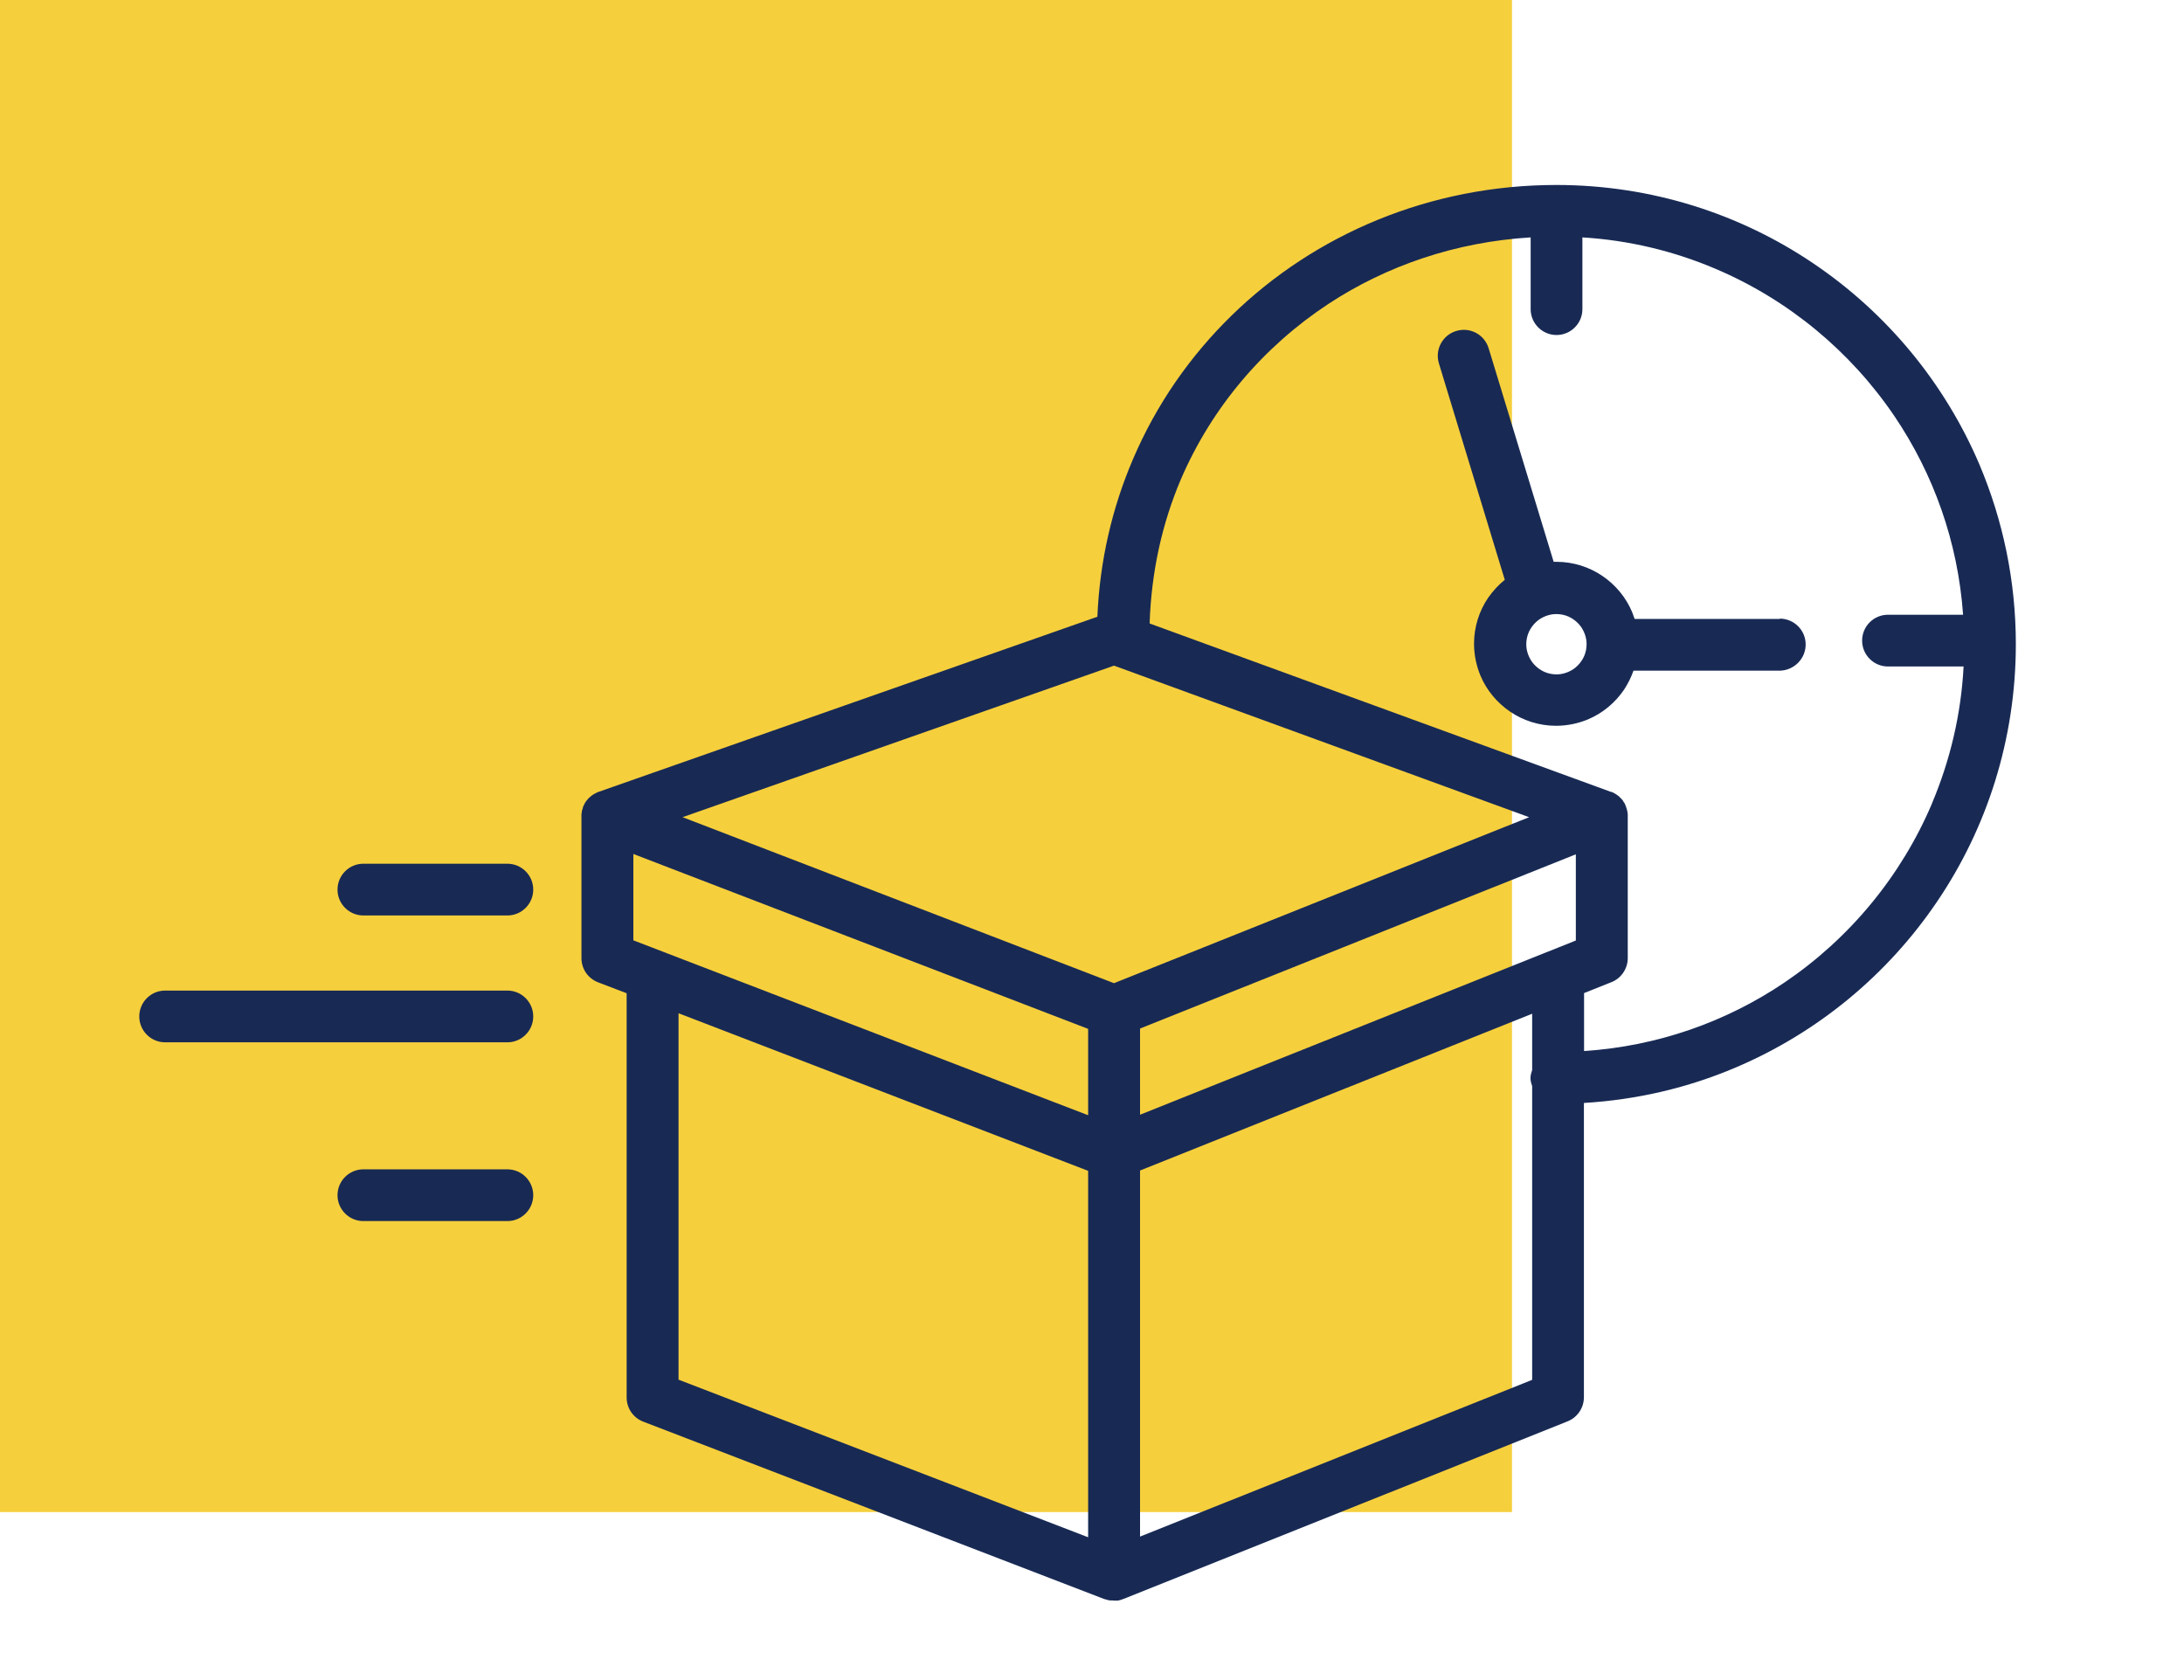
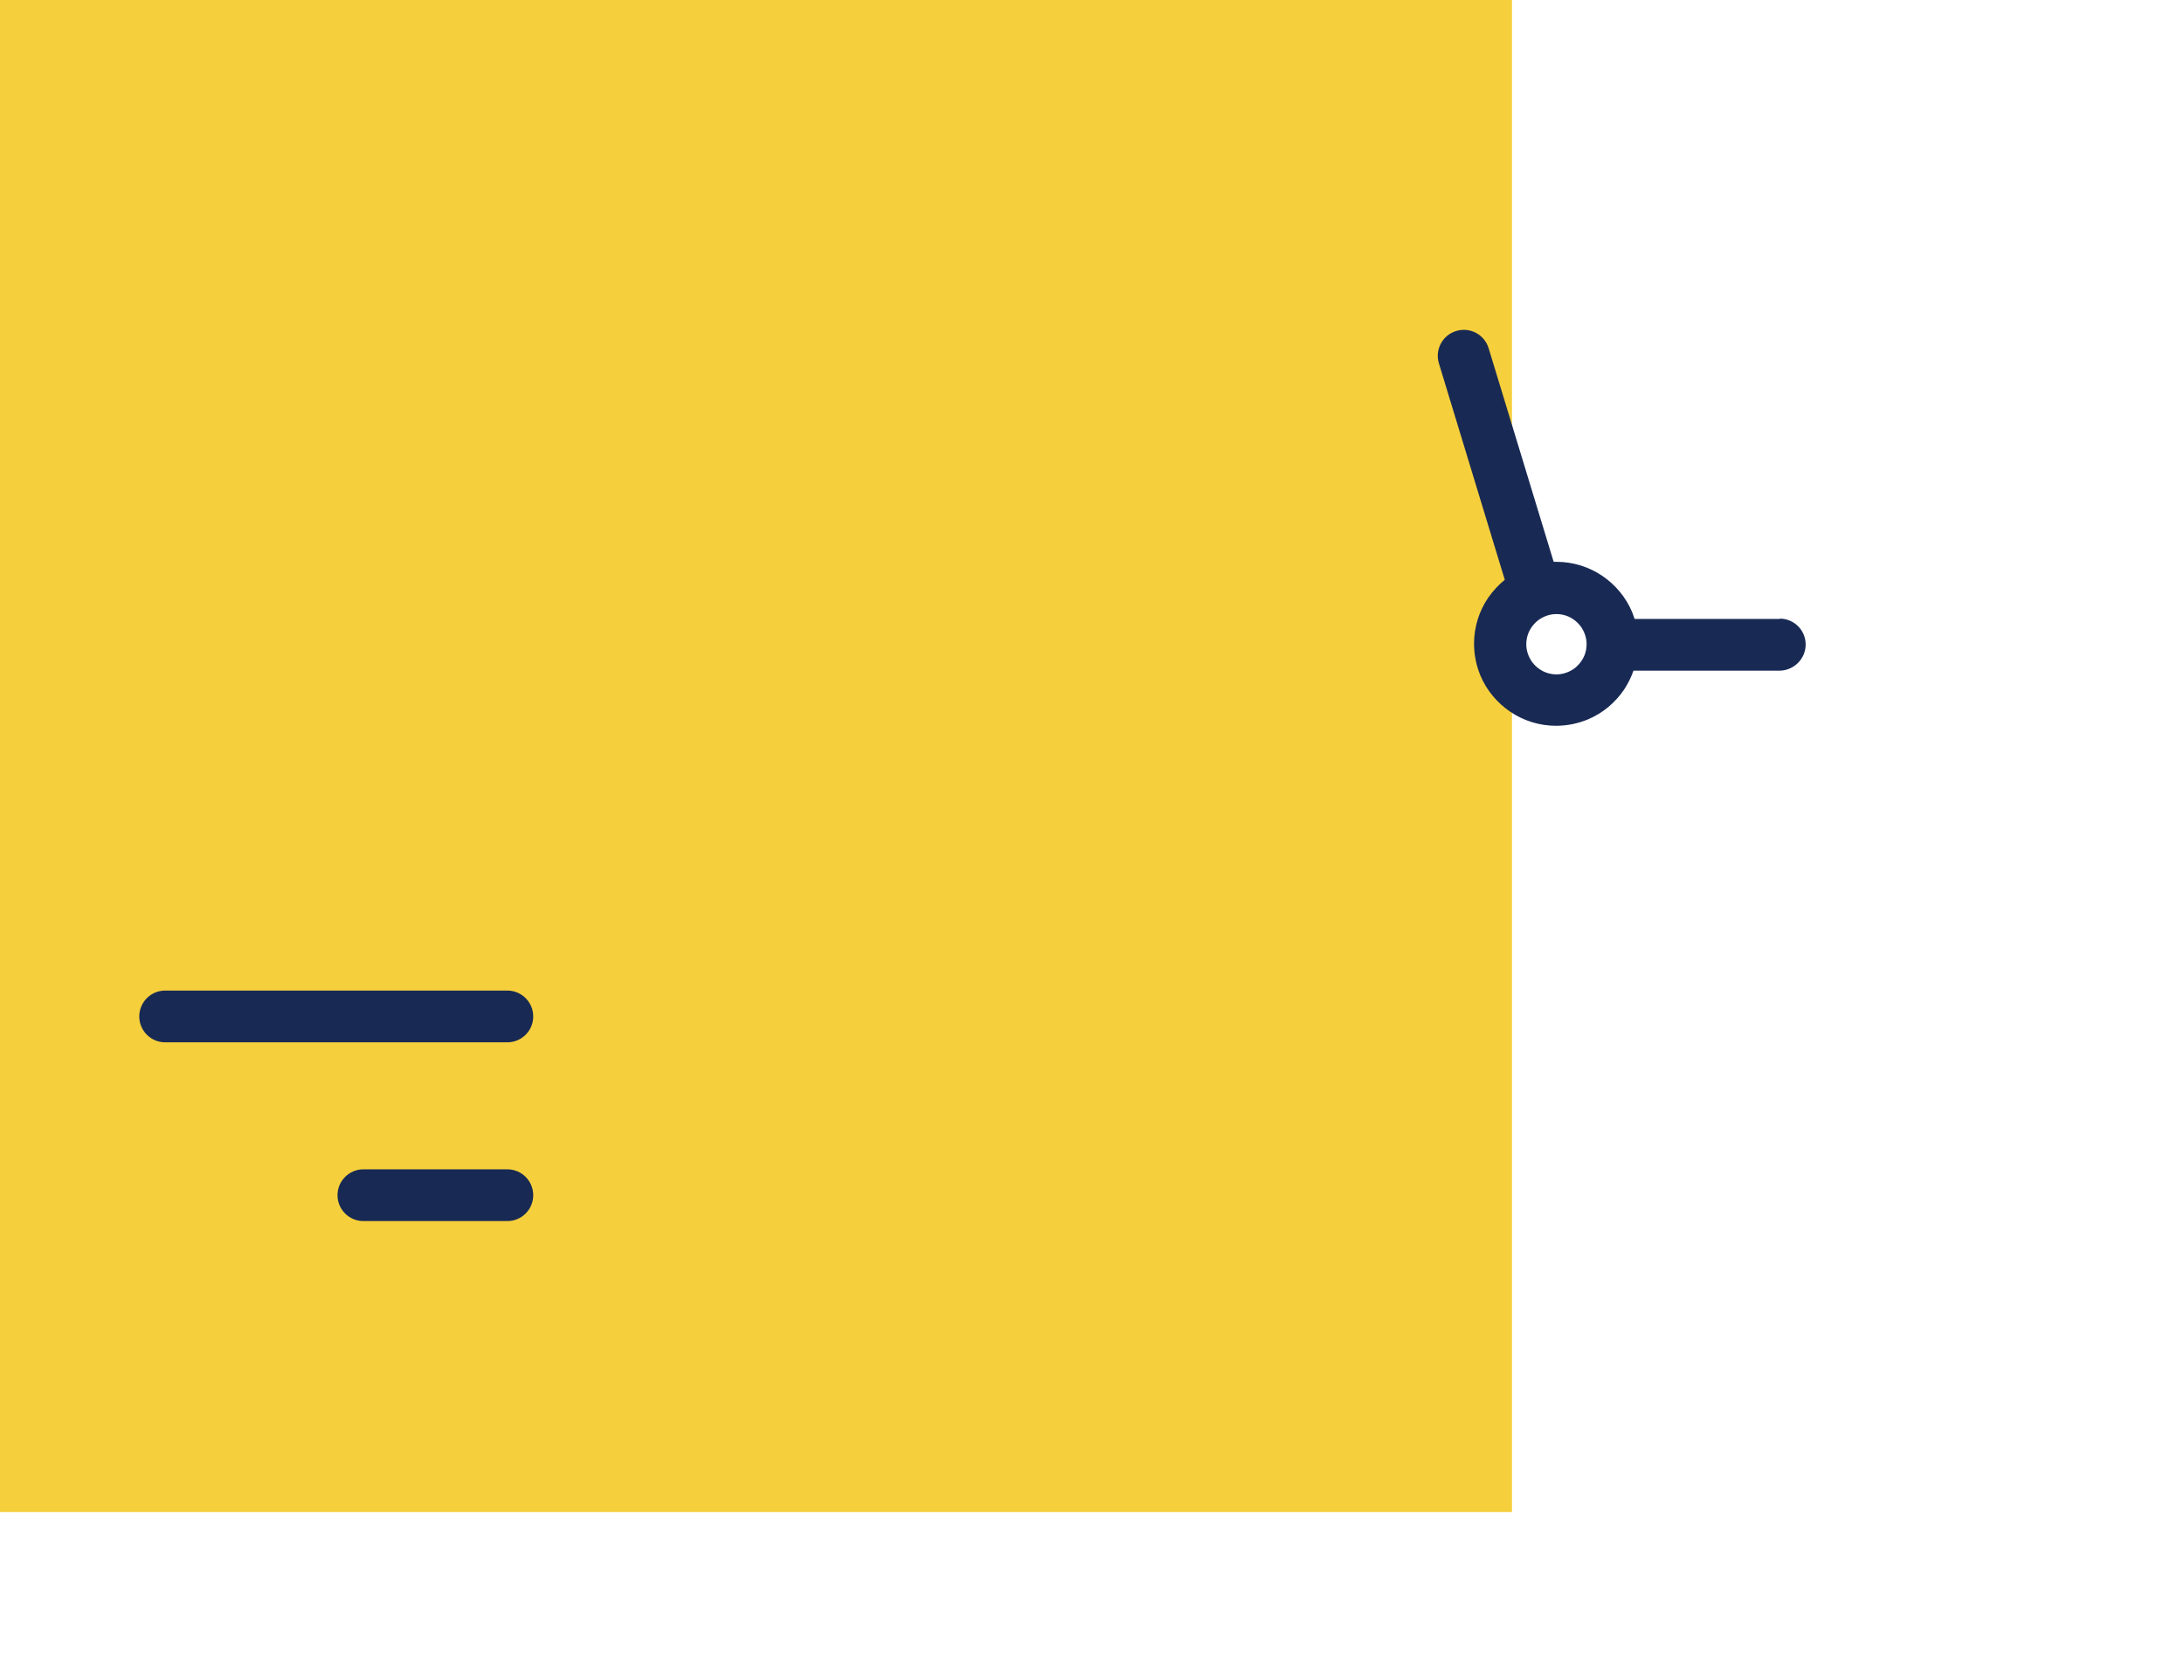
<svg xmlns="http://www.w3.org/2000/svg" id="a" width="130" height="100" viewBox="0 0 130 100">
  <defs>
    <style>.c{fill:#f6cf3d;}.d{fill:#182a54;}</style>
  </defs>
  <rect class="c" width="90" height="90" />
  <g>
-     <path class="d" d="M117.85,27.71c-2.08-4.91-5.54-9.08-9.91-12.03-4.36-2.95-9.64-4.67-15.3-4.67-7.53,0-14.38,2.94-19.33,7.77-2.48,2.42-4.49,5.31-5.87,8.55-1.24,2.89-1.98,6.05-2.12,9.38l-29.68,10.42h-.02c-.07,.03-.13,.06-.2,.1h0c-.06,.03-.12,.07-.18,.11l-.04,.03c-.05,.04-.1,.08-.15,.13l-.03,.03s-.08,.09-.11,.13c-.01,.01-.02,.03-.03,.04-.04,.05-.07,.11-.1,.17l-.02,.04c-.03,.05-.05,.11-.07,.17v.03c-.03,.07-.05,.13-.06,.2v.04c-.02,.06-.02,.12-.02,.19v.02h0v8.47c0,.64,.39,1.21,.99,1.44l1.7,.65v24.06c0,.64,.39,1.21,.99,1.44l27.47,10.57s.02,0,.03,0c.04,.01,.08,.03,.12,.04,.02,0,.04,.01,.05,.01,.04,.01,.09,.02,.13,.02,.01,0,.03,0,.04,0,.05,0,.11,0,.16,.01,.02,0,.04,0,.06,0,.03,0,.07,0,.1,0,.03,0,.05,0,.08,0,.03,0,.06,0,.09-.02,.03,0,.05-.01,.08-.02,.03,0,.06-.02,.09-.03,.03,0,.05-.02,.08-.03h.01l26.43-10.57c.58-.23,.97-.8,.97-1.43v-17.52c3.18-.19,6.21-.91,9.01-2.1,4.91-2.08,9.08-5.54,12.03-9.91,2.95-4.36,4.67-9.64,4.67-15.3,0-3.77-.77-7.37-2.15-10.65Zm-53.08,63.79l-24.38-9.38v-21.81l24.38,9.38v21.81Zm0-25.12l-27.07-10.41v-5.14l27.07,10.41v5.14Zm1.54-7.86l-25.68-9.88,25.68-9.02,24.71,9.02-24.71,9.88Zm27.49-2.54l-25.94,10.37v-5.13l25.94-10.37v5.12Zm-25.94,35.48v-21.79l23.34-9.33v3.35c-.05,.15-.1,.31-.1,.48s.05,.33,.1,.48v17.48l-23.34,9.33Zm47.15-43.66c-1.84,4.35-4.92,8.06-8.79,10.68-3.45,2.33-7.53,3.79-11.93,4.08v-3.45l1.63-.65c.58-.23,.97-.8,.97-1.43v-8.45h0v-.05c0-.06,0-.13-.02-.19v-.04c-.02-.07-.04-.14-.06-.21h0c-.02-.08-.05-.14-.08-.21v-.02c-.04-.06-.08-.13-.12-.18v-.02c-.05-.05-.09-.11-.14-.16h-.01c-.05-.06-.1-.11-.16-.15l-.03-.02c-.06-.04-.11-.08-.17-.11h0c-.06-.04-.13-.07-.2-.09h-.02l-27.45-10.02c.1-3.06,.74-5.95,1.86-8.58,1.84-4.28,4.91-7.89,8.78-10.44,3.47-2.28,7.59-3.69,12.04-3.96v4.27c0,.85,.69,1.54,1.54,1.54s1.54-.69,1.54-1.54v-4.27c2.79,.17,5.45,.82,7.9,1.86,4.35,1.84,8.06,4.92,10.68,8.79,2.31,3.42,3.77,7.45,4.08,11.81h-4.47c-.85,0-1.54,.69-1.54,1.54s.69,1.54,1.54,1.54h4.5c-.15,2.87-.81,5.6-1.87,8.12Z" />
    <path class="d" d="M105.96,36.84h-8.66c-.05-.13-.1-.27-.15-.41-.37-.88-.99-1.62-1.77-2.15-.78-.53-1.73-.84-2.73-.84-.06,0-.11,0-.17,0l-3.87-12.71c-.25-.82-1.11-1.28-1.93-1.03s-1.28,1.11-1.03,1.93l3.92,12.88c-.38,.31-.71,.67-.99,1.07-.53,.78-.84,1.73-.84,2.73,0,.67,.14,1.32,.38,1.9,.37,.88,.99,1.62,1.77,2.15,.78,.53,1.73,.84,2.73,.84,.67,0,1.32-.14,1.9-.38,.88-.37,1.62-.99,2.15-1.77,.23-.35,.42-.73,.56-1.13h8.71c.85-.02,1.54-.71,1.54-1.56,0-.85-.69-1.54-1.55-1.54Zm-11.66,2.2c-.14,.32-.37,.6-.65,.79-.29,.19-.63,.31-1,.31-.25,0-.49-.05-.7-.14-.32-.14-.6-.37-.79-.65-.19-.29-.31-.63-.31-1,0-.25,.05-.49,.14-.7,.14-.32,.37-.6,.65-.79,.29-.19,.63-.31,1-.31,.25,0,.49,.05,.7,.14,.32,.14,.6,.37,.79,.65,.19,.29,.31,.63,.31,1,0,.25-.05,.49-.14,.7Z" />
    <path class="d" d="M30.2,58.96H9.83c-.85,0-1.54,.69-1.54,1.54s.69,1.54,1.54,1.54H30.2c.85,0,1.54-.69,1.54-1.54s-.69-1.54-1.54-1.54Z" />
    <path class="d" d="M30.2,69.6h-8.57c-.85,0-1.54,.69-1.54,1.54s.69,1.54,1.54,1.54h8.57c.85,0,1.54-.69,1.54-1.54s-.69-1.54-1.54-1.54Z" />
-     <path class="d" d="M30.2,51.41h-8.57c-.85,0-1.54,.69-1.54,1.54s.69,1.54,1.54,1.54h8.57c.85,0,1.54-.69,1.54-1.54s-.69-1.54-1.54-1.54Z" />
  </g>
  <g id="b" />
</svg>